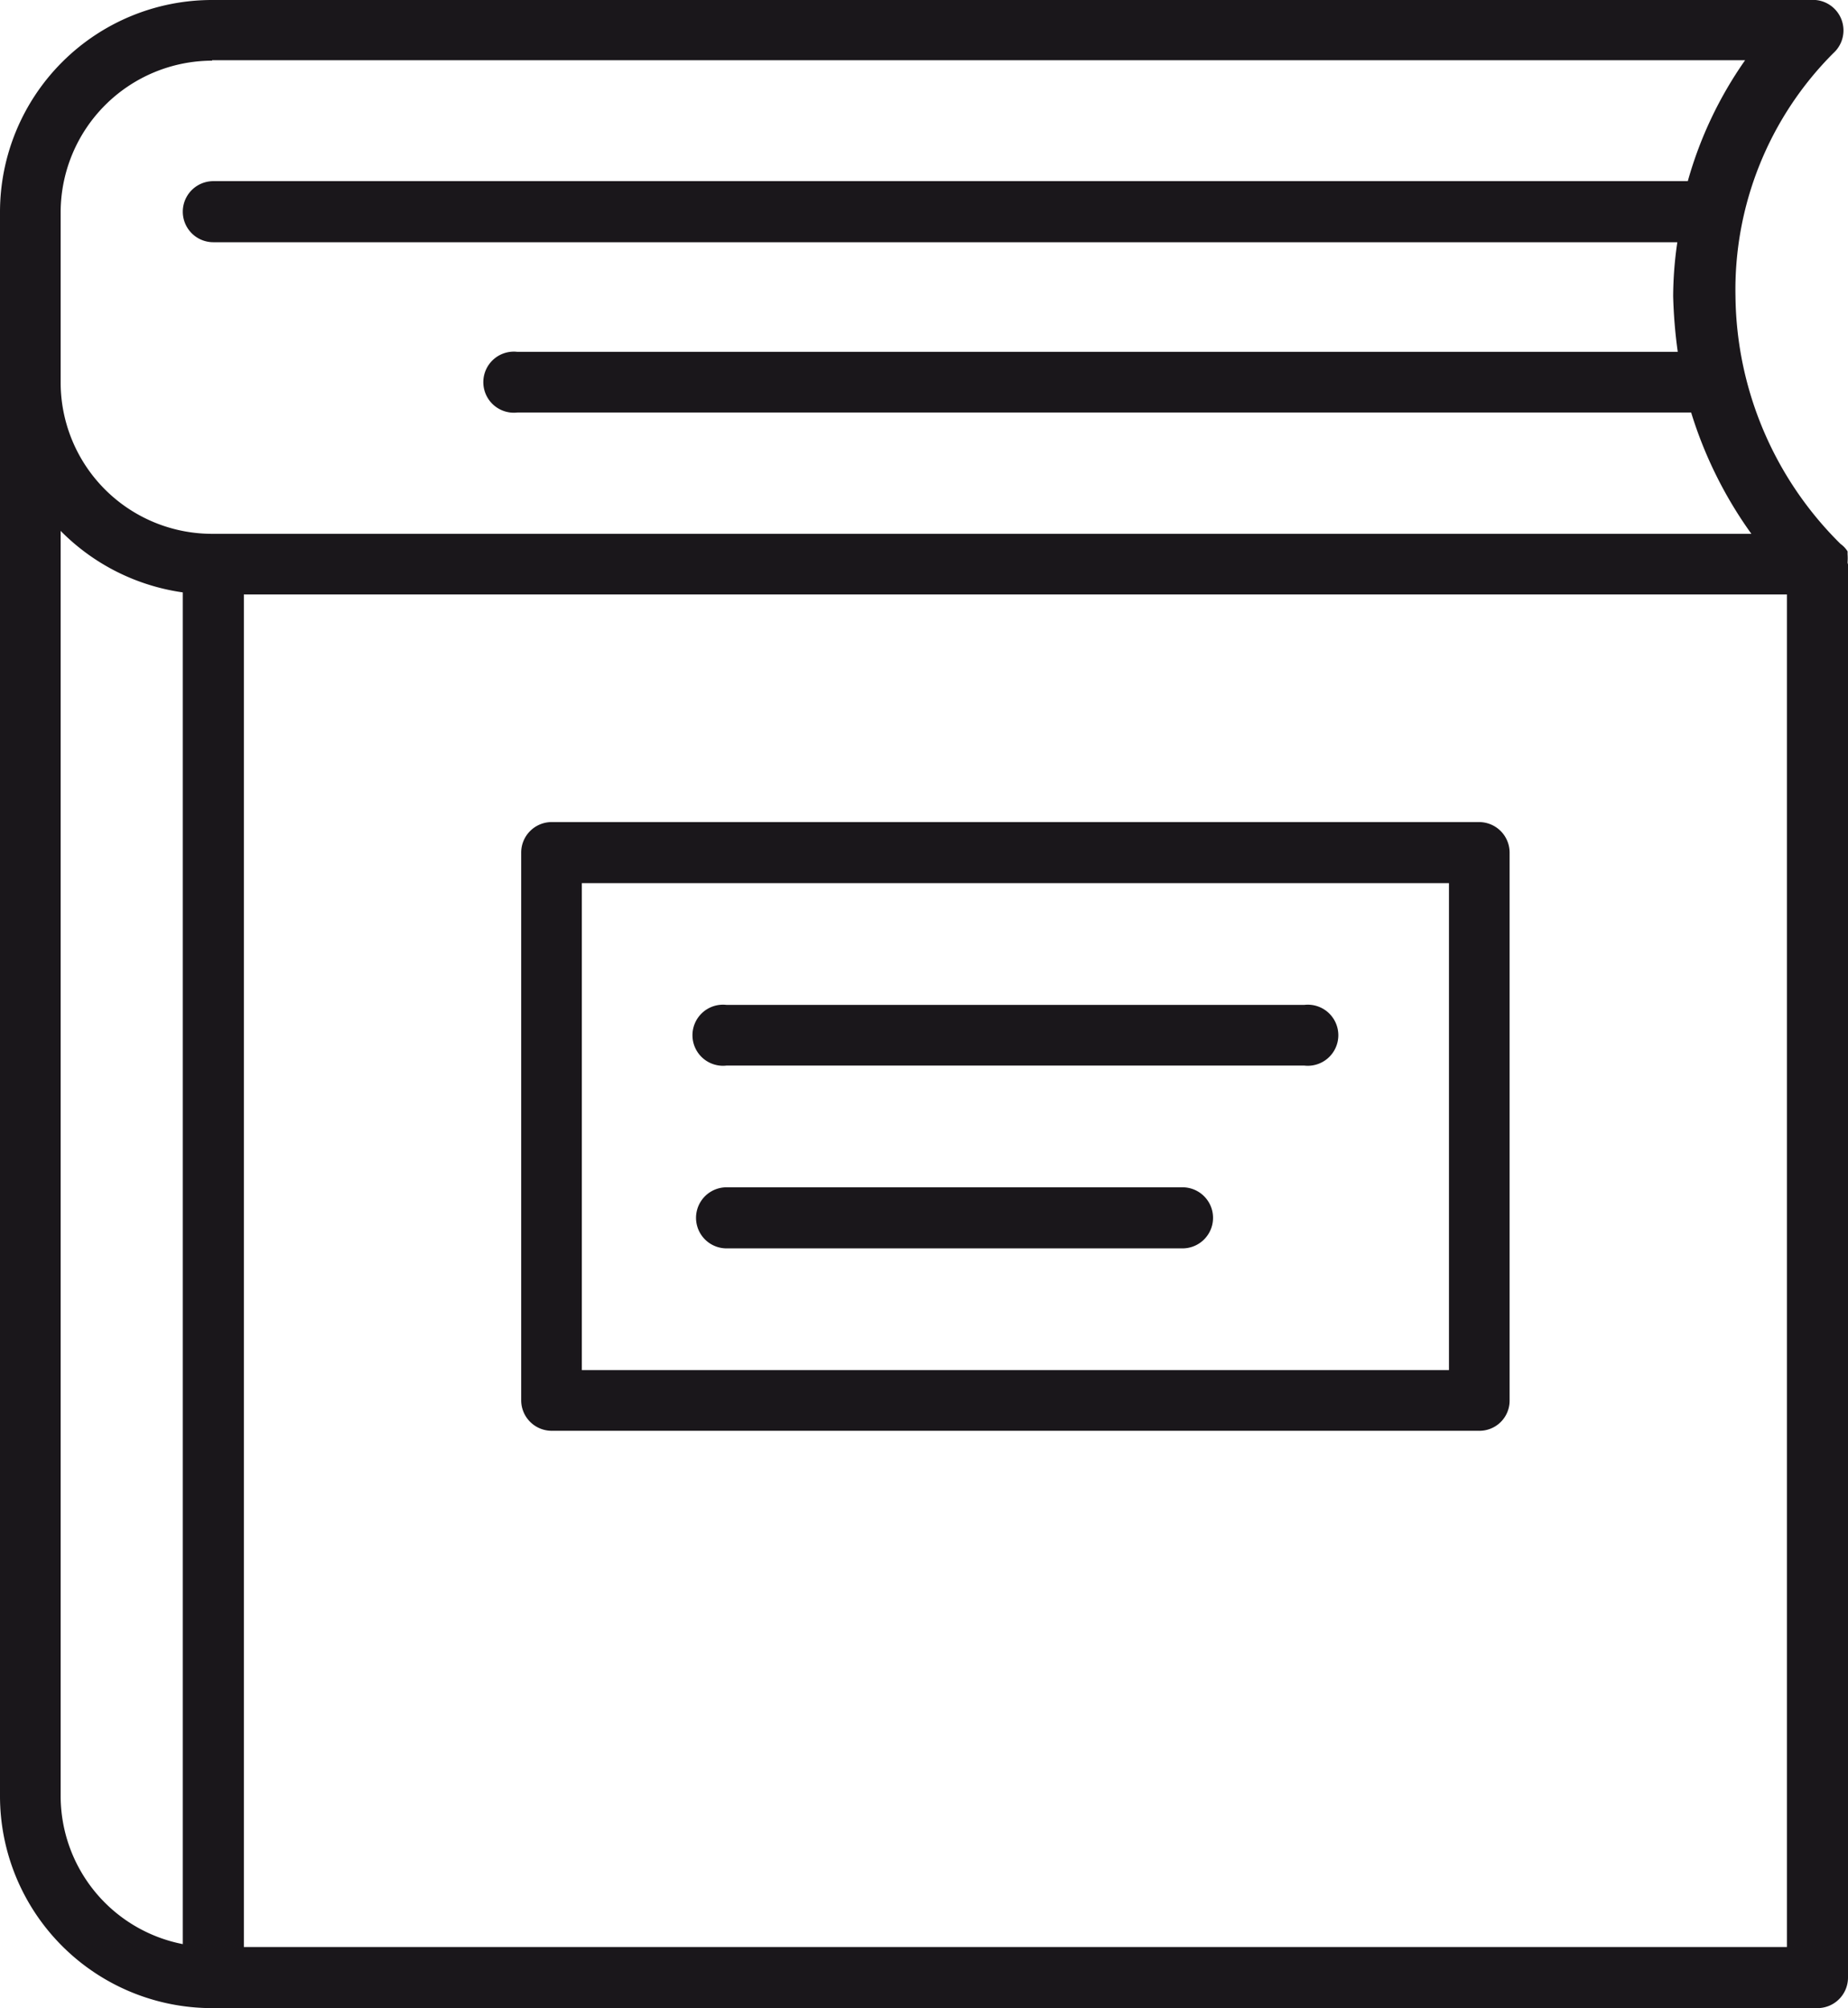
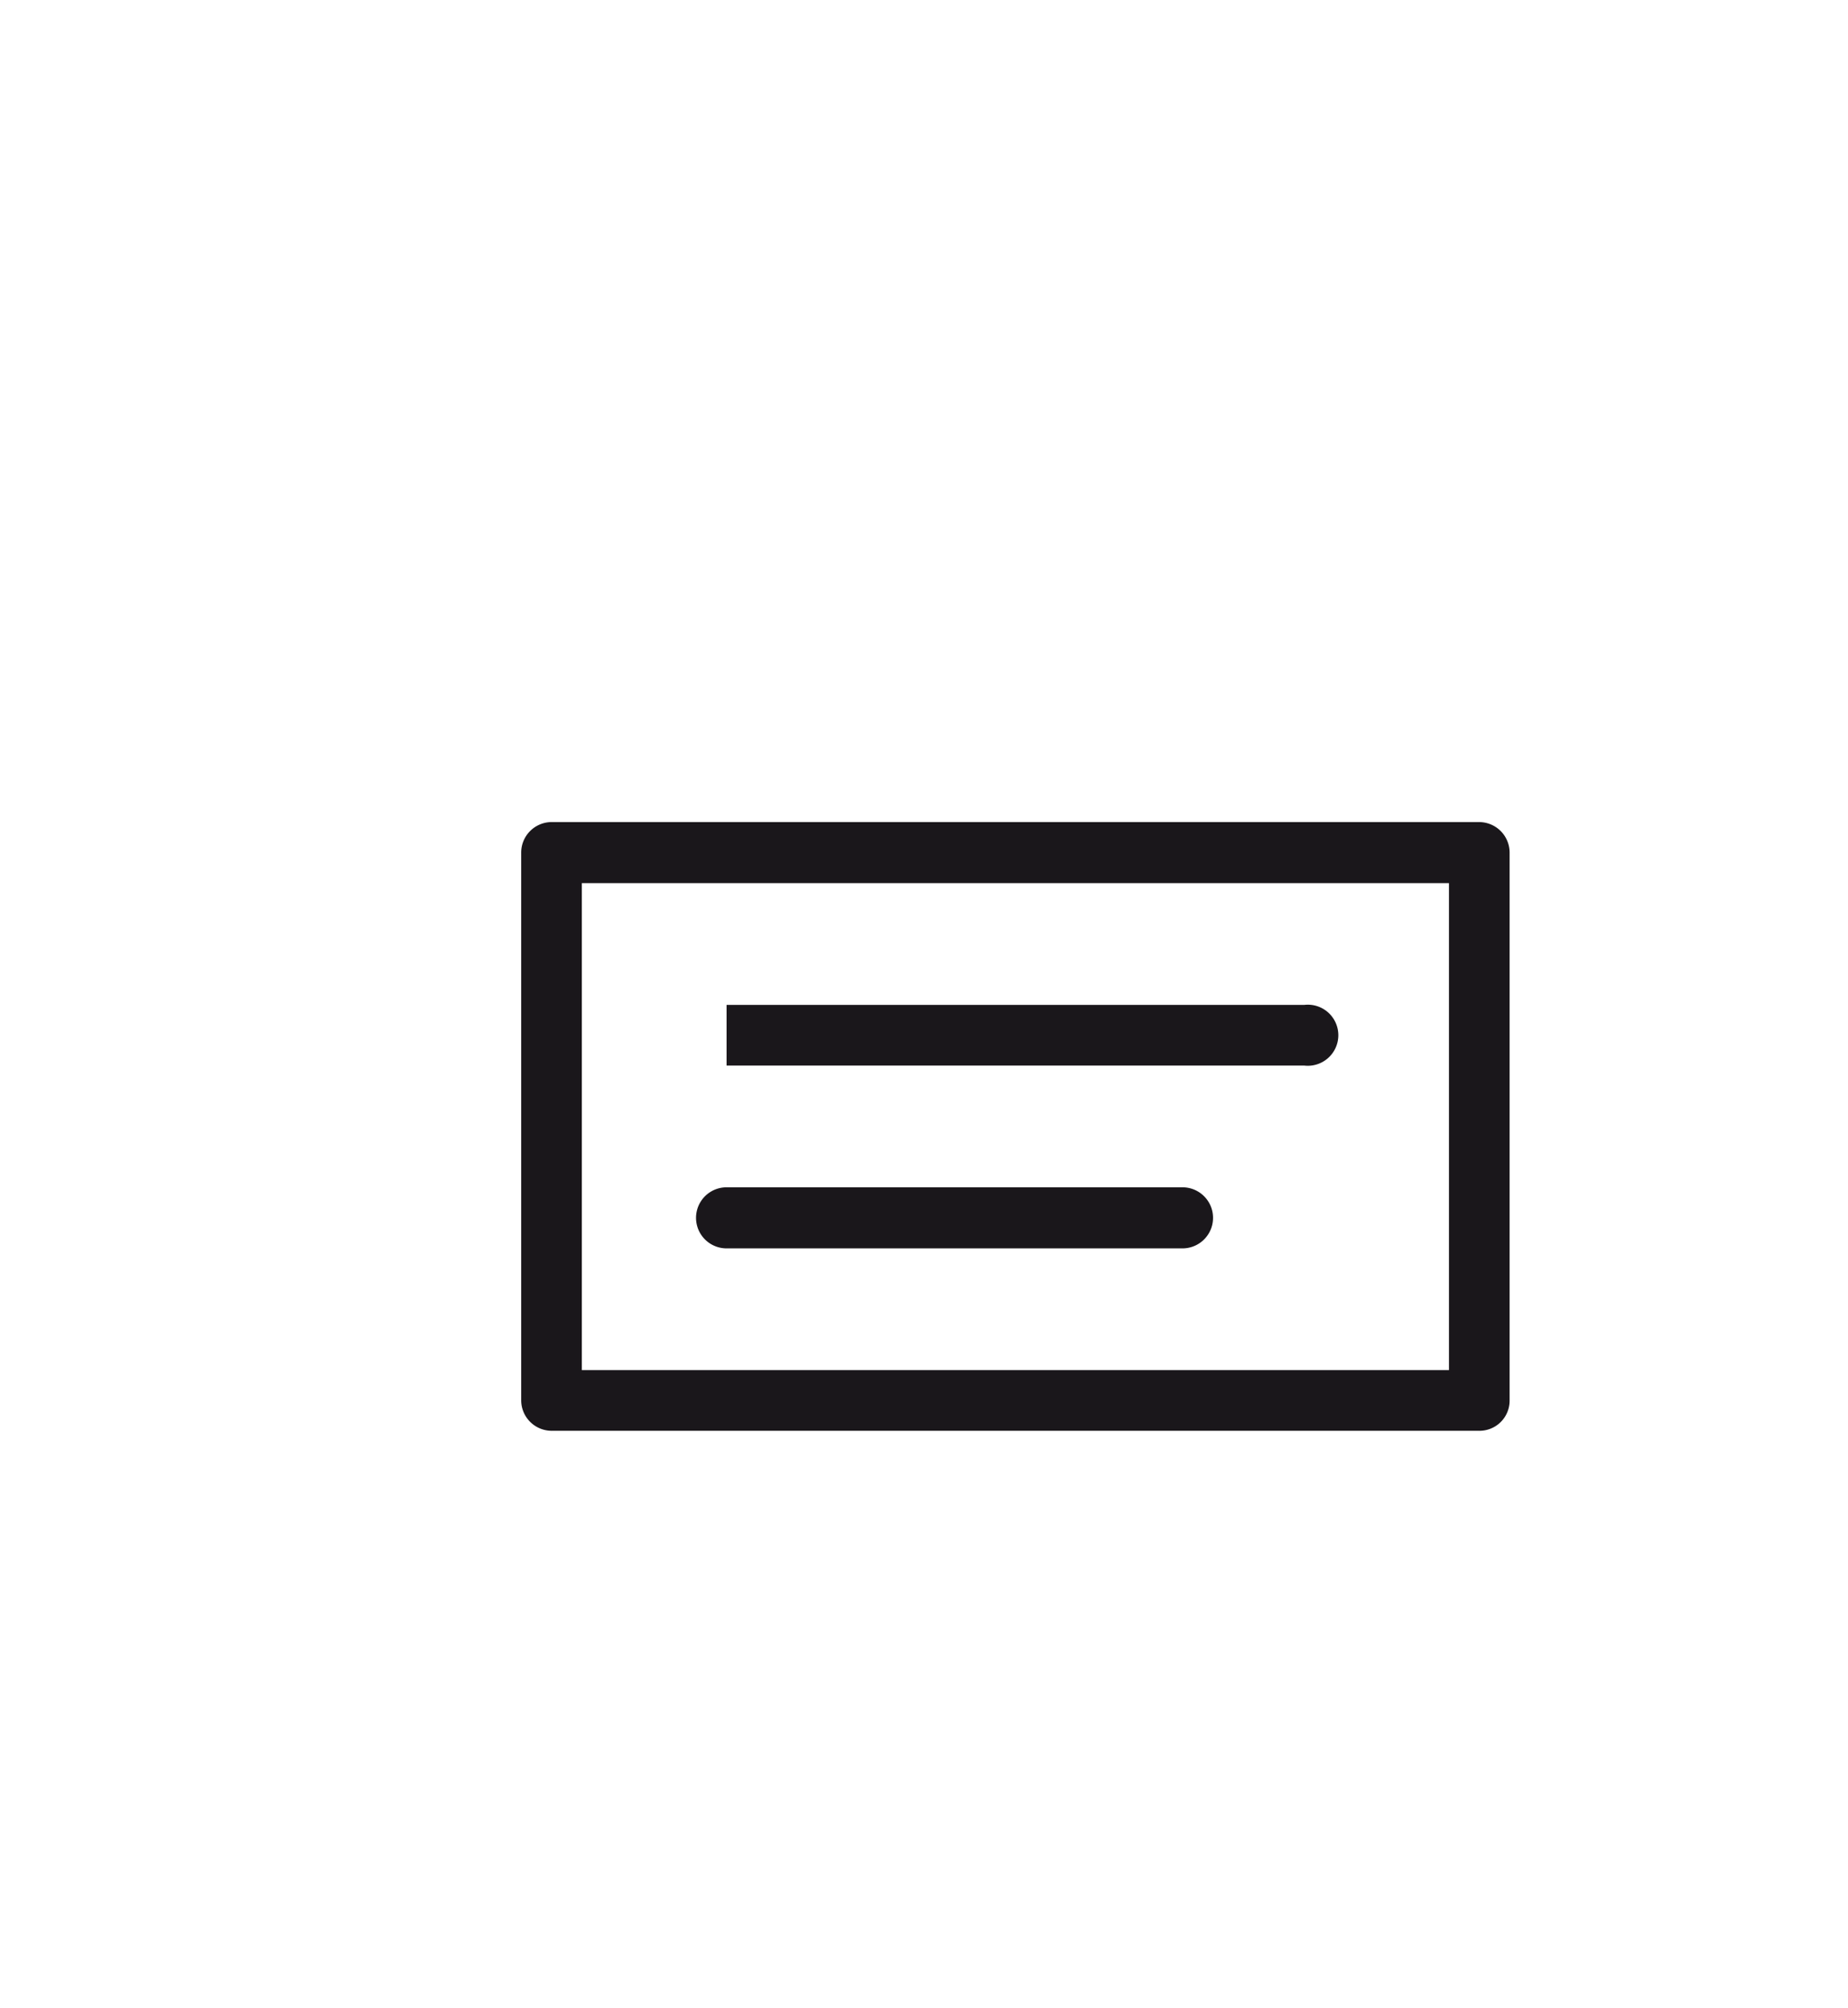
<svg xmlns="http://www.w3.org/2000/svg" viewBox="0 0 44.18 48">
  <title>need-to-know-2</title>
-   <path d="M44.17,13.44a1.29,1.29,0,0,0,0-.19l0-.07A.63.63,0,0,0,44,13h0a8.44,8.44,0,0,1-2.51-5.91,8,8,0,0,1,2.34-5.82A.73.73,0,0,0,43.28,0H5.07A5.07,5.07,0,0,0,0,5.07V42.93A5.07,5.07,0,0,0,5.07,48H43.45a.73.73,0,0,0,.73-.73V13.49S44.17,13.46,44.17,13.44Zm-39.1-12H41.72a9.48,9.48,0,0,0-1.37,2.89H5.1a.73.73,0,0,0,0,1.46h35A9.07,9.07,0,0,0,40,7.08a11.73,11.73,0,0,0,.11,1.33H12.37a.73.73,0,1,0,0,1.45H40.43a10,10,0,0,0,1.44,2.9H5.07A3.62,3.62,0,0,1,1.45,9.15V5.07A3.63,3.63,0,0,1,5.07,1.45ZM1.45,42.93V12.69a5.11,5.11,0,0,0,2.92,1.47V46.47A3.61,3.61,0,0,1,1.45,42.93Zm4.38,3.61V14.21H42.72V46.54Z" style="fill:#1a171b" />
  <path d="M35.36,19.65H13.18a.73.73,0,0,0-.72.73V33.47a.73.73,0,0,0,.72.73H35.36a.72.72,0,0,0,.73-.73V20.38A.73.73,0,0,0,35.36,19.65Zm-.72,13.1H13.91V21.11H34.64Z" style="fill:#1a171b" />
-   <path d="M17.37,25.47H31.18a.73.73,0,1,0,0-1.45H17.37a.73.73,0,1,0,0,1.45Z" style="fill:#1a171b" />
+   <path d="M17.37,25.47H31.18a.73.73,0,1,0,0-1.45H17.37Z" style="fill:#1a171b" />
  <path d="M17.37,29.84h10.9a.73.73,0,0,0,0-1.46H17.37a.73.73,0,0,0,0,1.46Z" style="fill:#1a171b" />
</svg>